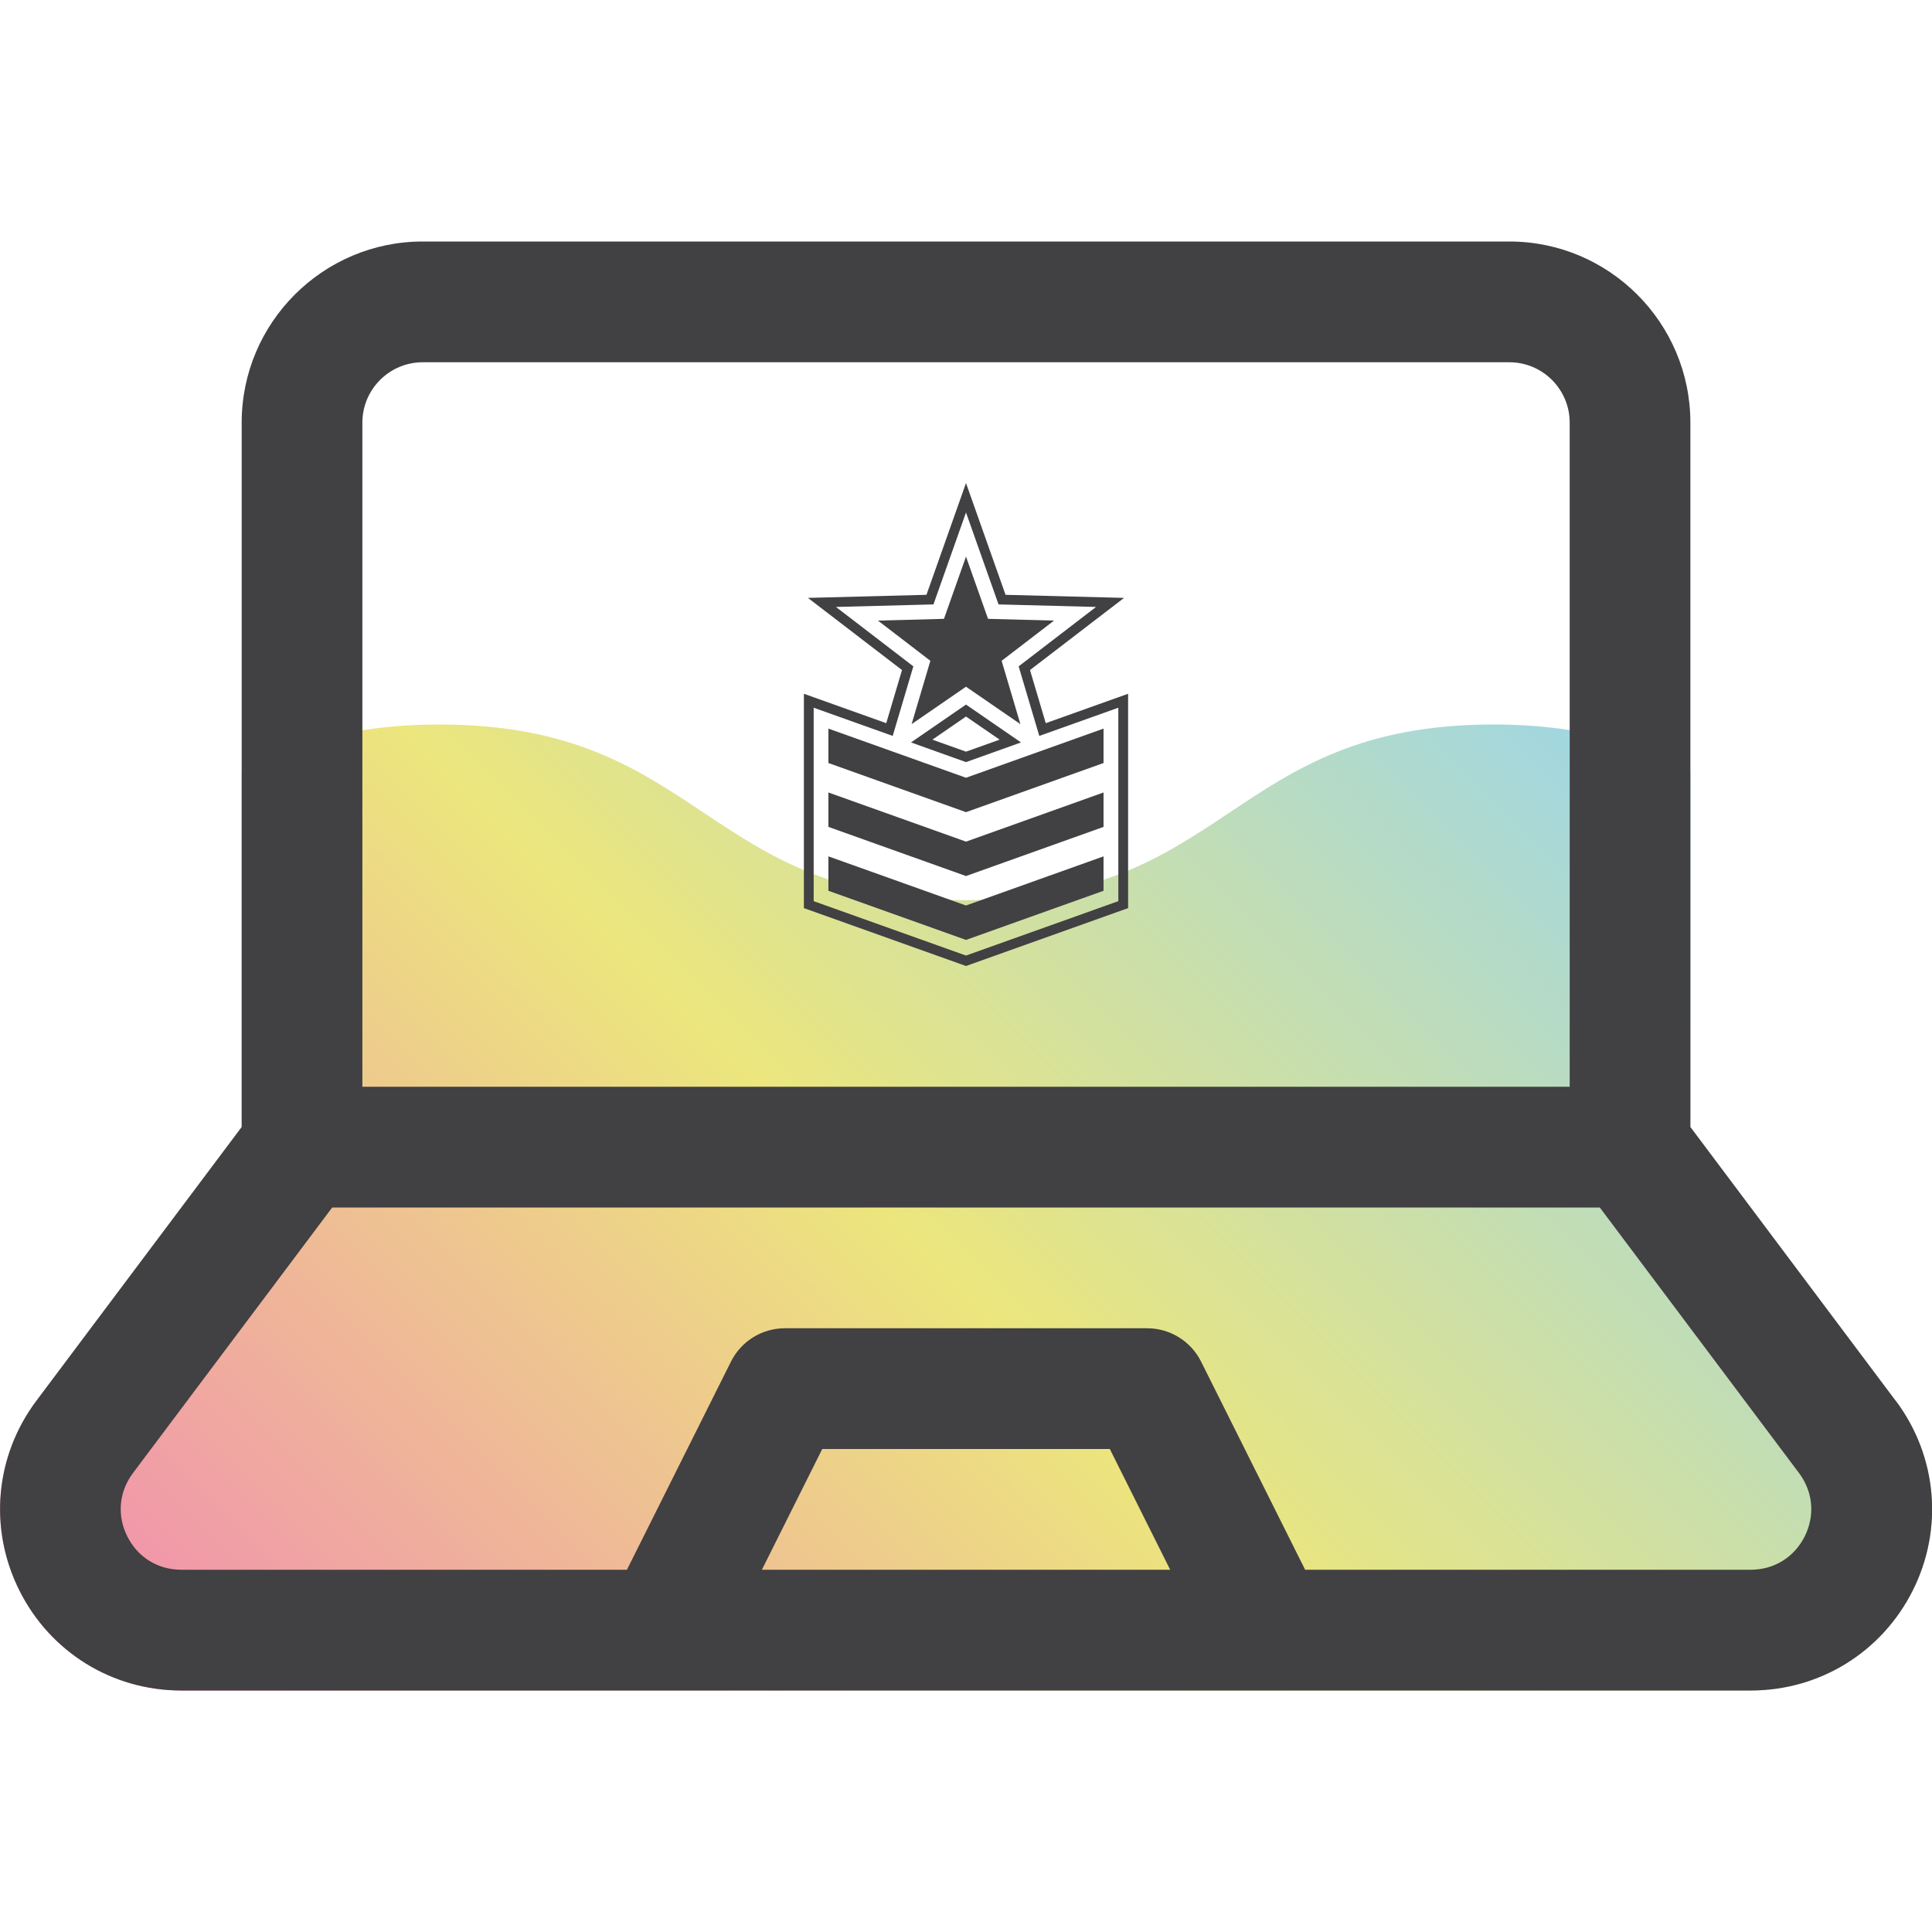
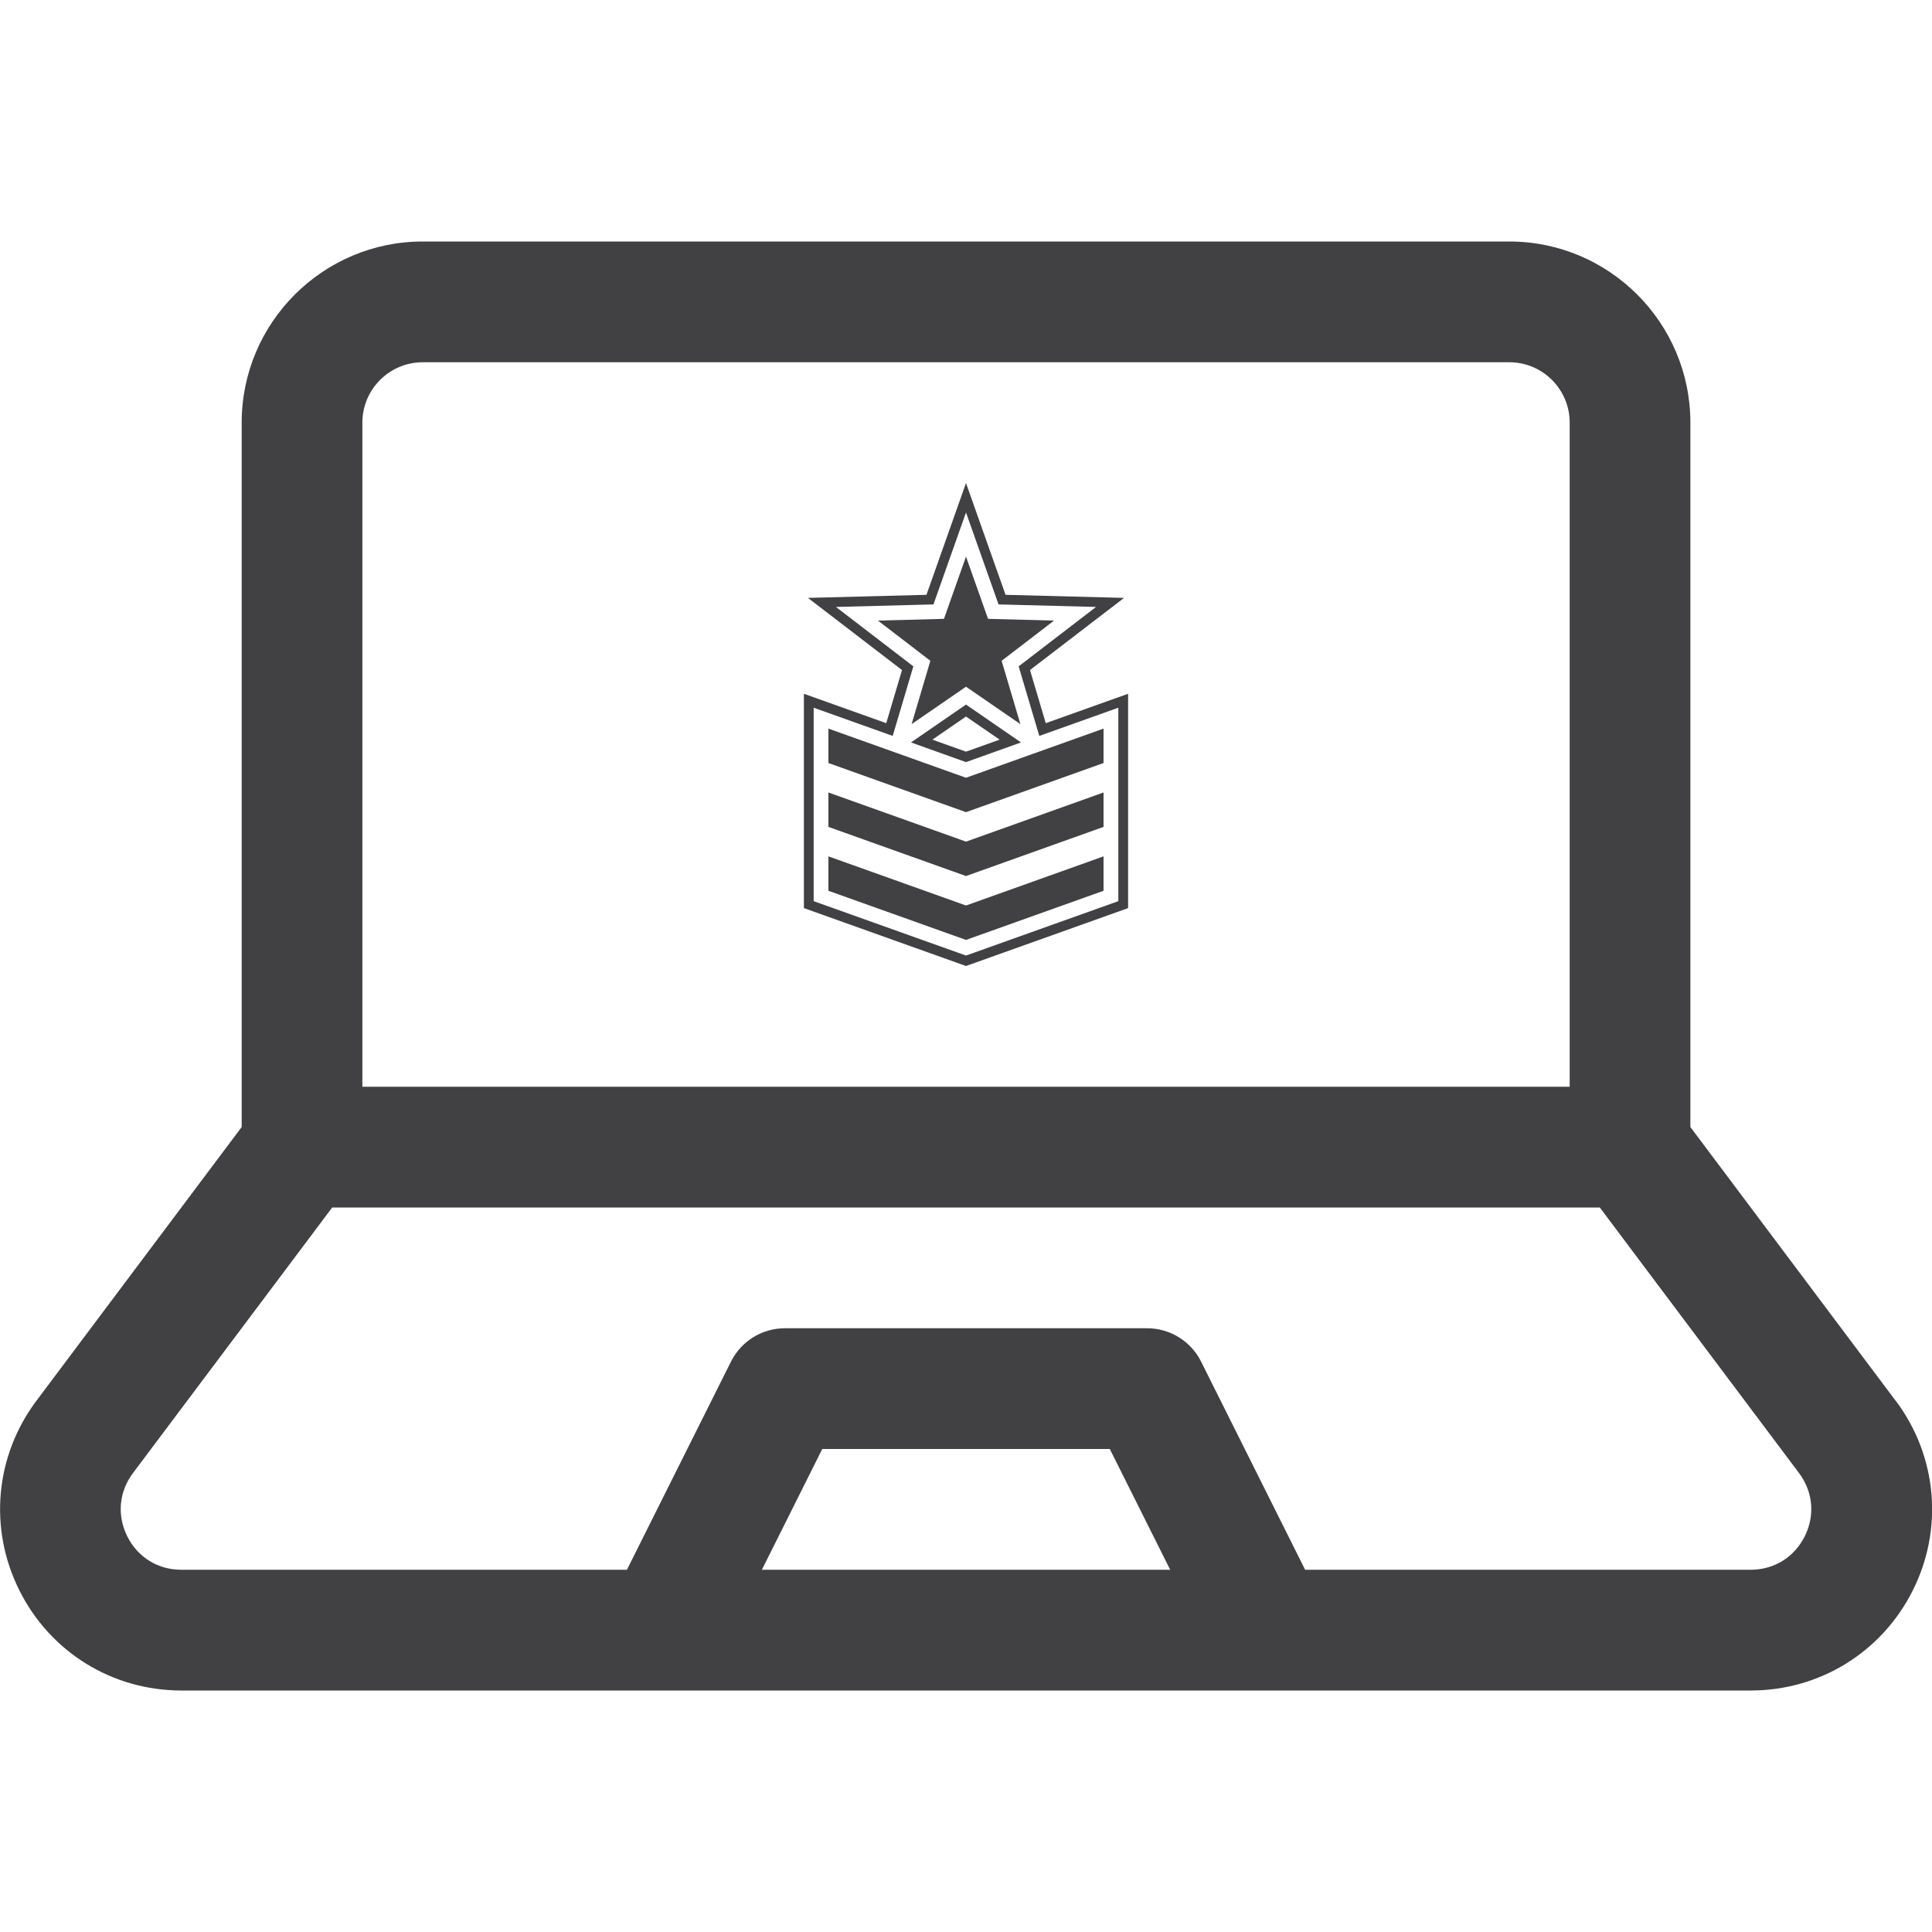
<svg xmlns="http://www.w3.org/2000/svg" id="a" viewBox="0 0 32 32">
  <defs>
    <clipPath id="b">
-       <path d="M31.397,23.2l-3.399-4.533V7c0-1.654-1.345-3-2.999-3H7.002c-1.654,0-2.999,1.346-2.999,3v11.667l-3.399,4.533c-.686.914-.795,2.118-.283,3.142s1.539,1.658,2.683,1.658h25.995c1.143,0,2.171-.636,2.683-1.658s.403-2.228-.283-3.142Z" style="fill:none;" />
-     </clipPath>
+       </clipPath>
    <linearGradient id="c" x1="4.696" y1="32.694" x2="27.304" y2="10.086" gradientUnits="userSpaceOnUse">
      <stop offset="0" stop-color="#f284b5" />
      <stop offset=".5" stop-color="#ece67d" />
      <stop offset="1" stop-color="#95d4f1" />
    </linearGradient>
  </defs>
  <g style="clip-path:url(#b);">
    <path d="M24.738,12c-4.369,0-4.369,2.91-8.728,2.91s-4.369-2.91-8.728-2.91C3.462,12,2.982,14.22.003,14.78v13.22h31.994v-13.22c-2.969-.56-3.449-2.78-7.259-2.78Z" style="fill:url(#c);" />
  </g>
  <path d="M31.397,23.2l-3.399-4.533V7c0-1.654-1.345-3-2.999-3H7.002c-1.654,0-2.999,1.346-2.999,3v11.667l-3.399,4.533c-.686.914-.795,2.118-.283,3.142s1.539,1.658,2.683,1.658h25.995c1.143,0,2.171-.636,2.683-1.658s.403-2.228-.283-3.142ZM6.002,7c0-.552.449-1,1-1h17.997c.551,0,1,.448,1,1v11H6.002V7ZM12.619,26l1-2h4.763l1,2h-6.762ZM29.892,25.447c-.173.346-.508.553-.894.553h-7.381l-1.723-3.447c-.169-.339-.516-.553-.894-.553h-5.999c-.379,0-.725.214-.894.553l-1.723,3.447H3.002c-.387,0-.721-.207-.894-.553-.173-.347-.138-.738.094-1.048l3.3-4.399h20.996l3.3,4.399c.232.31.267.701.094,1.048ZM16.911,12.297l-.911-.627-.911.627.911.326.911-.326ZM16,11.868l.557.383-.557.199-.557-.199.557-.383ZM16,14.998l2.278-.814v.57l-2.278.814-2.279-.814v-.57l2.279.814ZM16,11.374l-.901.62.311-1.049-.868-.666,1.093-.029.365-1.031.365,1.031,1.093.029-.868.666.311,1.049-.901-.62ZM17.06,11.098l1.558-1.195-1.963-.051-.655-1.851-.655,1.851-1.963.051,1.558,1.195-.261.88-1.364-.487v3.55l2.685.959,2.685-.959v-3.55l-1.364.487-.261-.88ZM18.523,14.926l-2.523.901-2.523-.901v-3.204l1.309.467.342-1.152-1.282-.984,1.615-.042.539-1.523.539,1.523,1.615.042-1.282.984.342,1.152,1.309-.467v3.204ZM16,12.882l2.278-.814v.57l-2.278.814-2.279-.814v-.57l2.279.814ZM16,13.94l2.278-.814v.57l-2.278.814-2.279-.814v-.57l2.279.814Z" style="fill:#414042;" />
</svg>